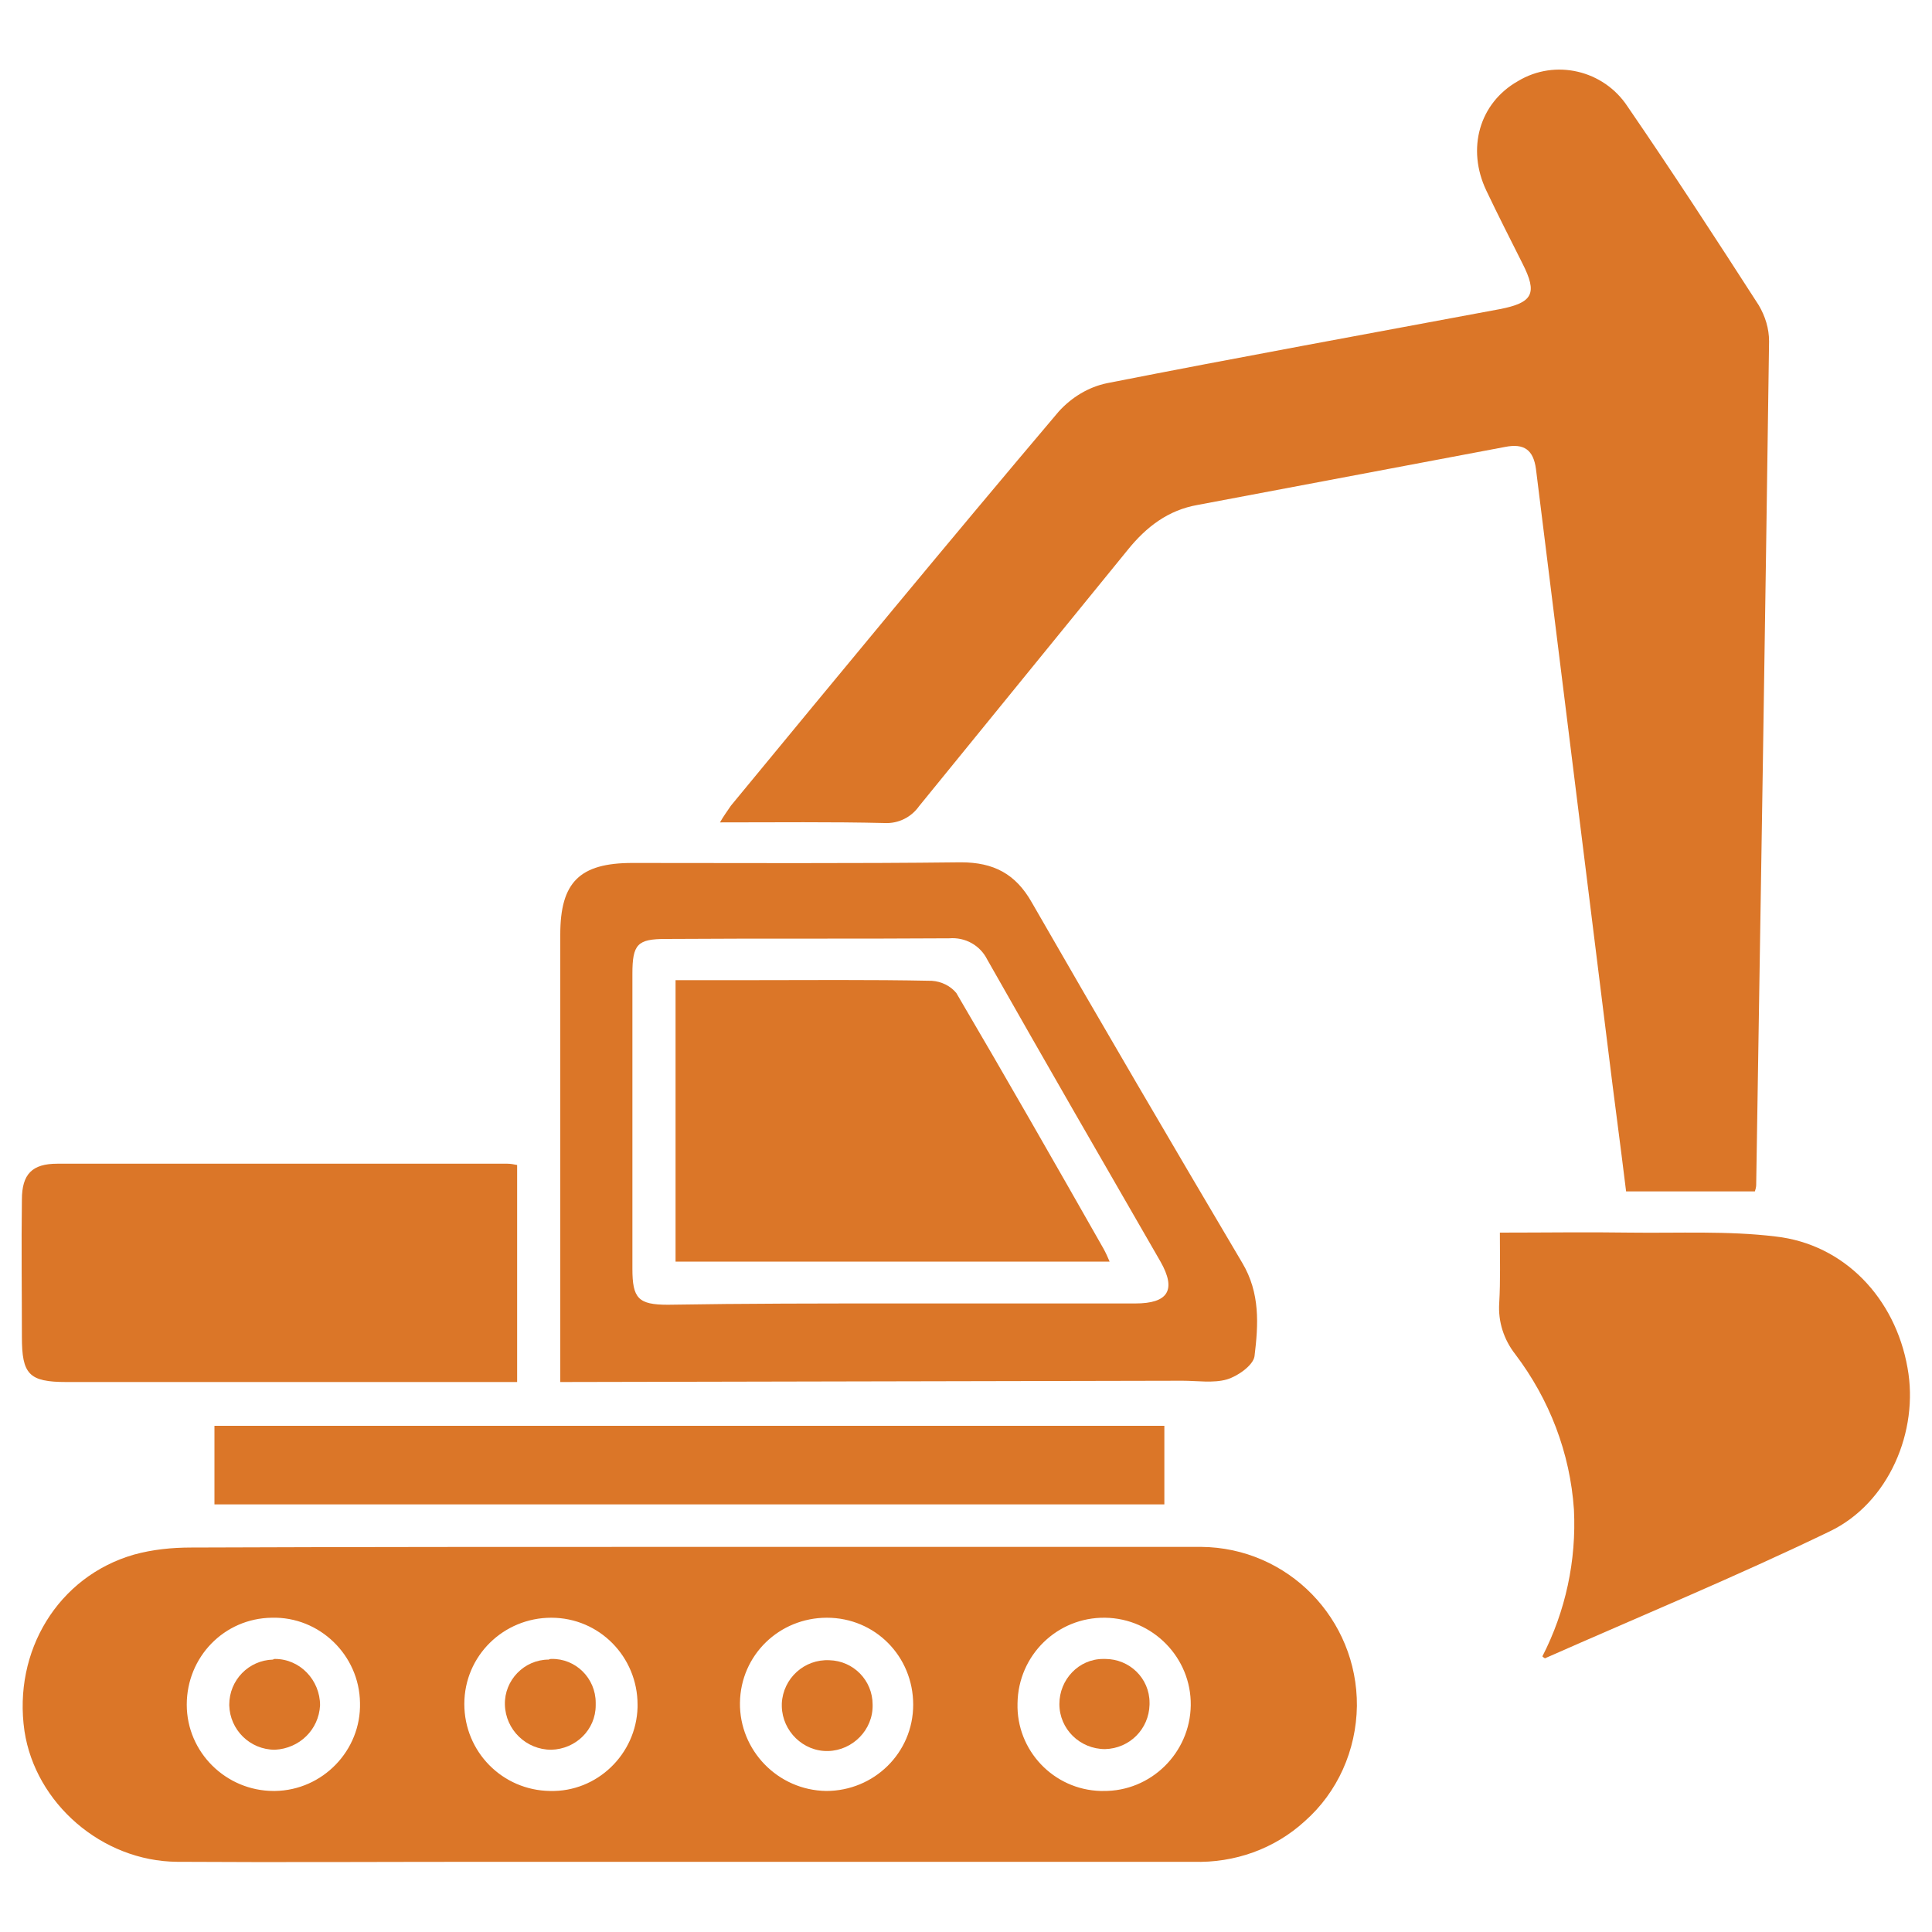
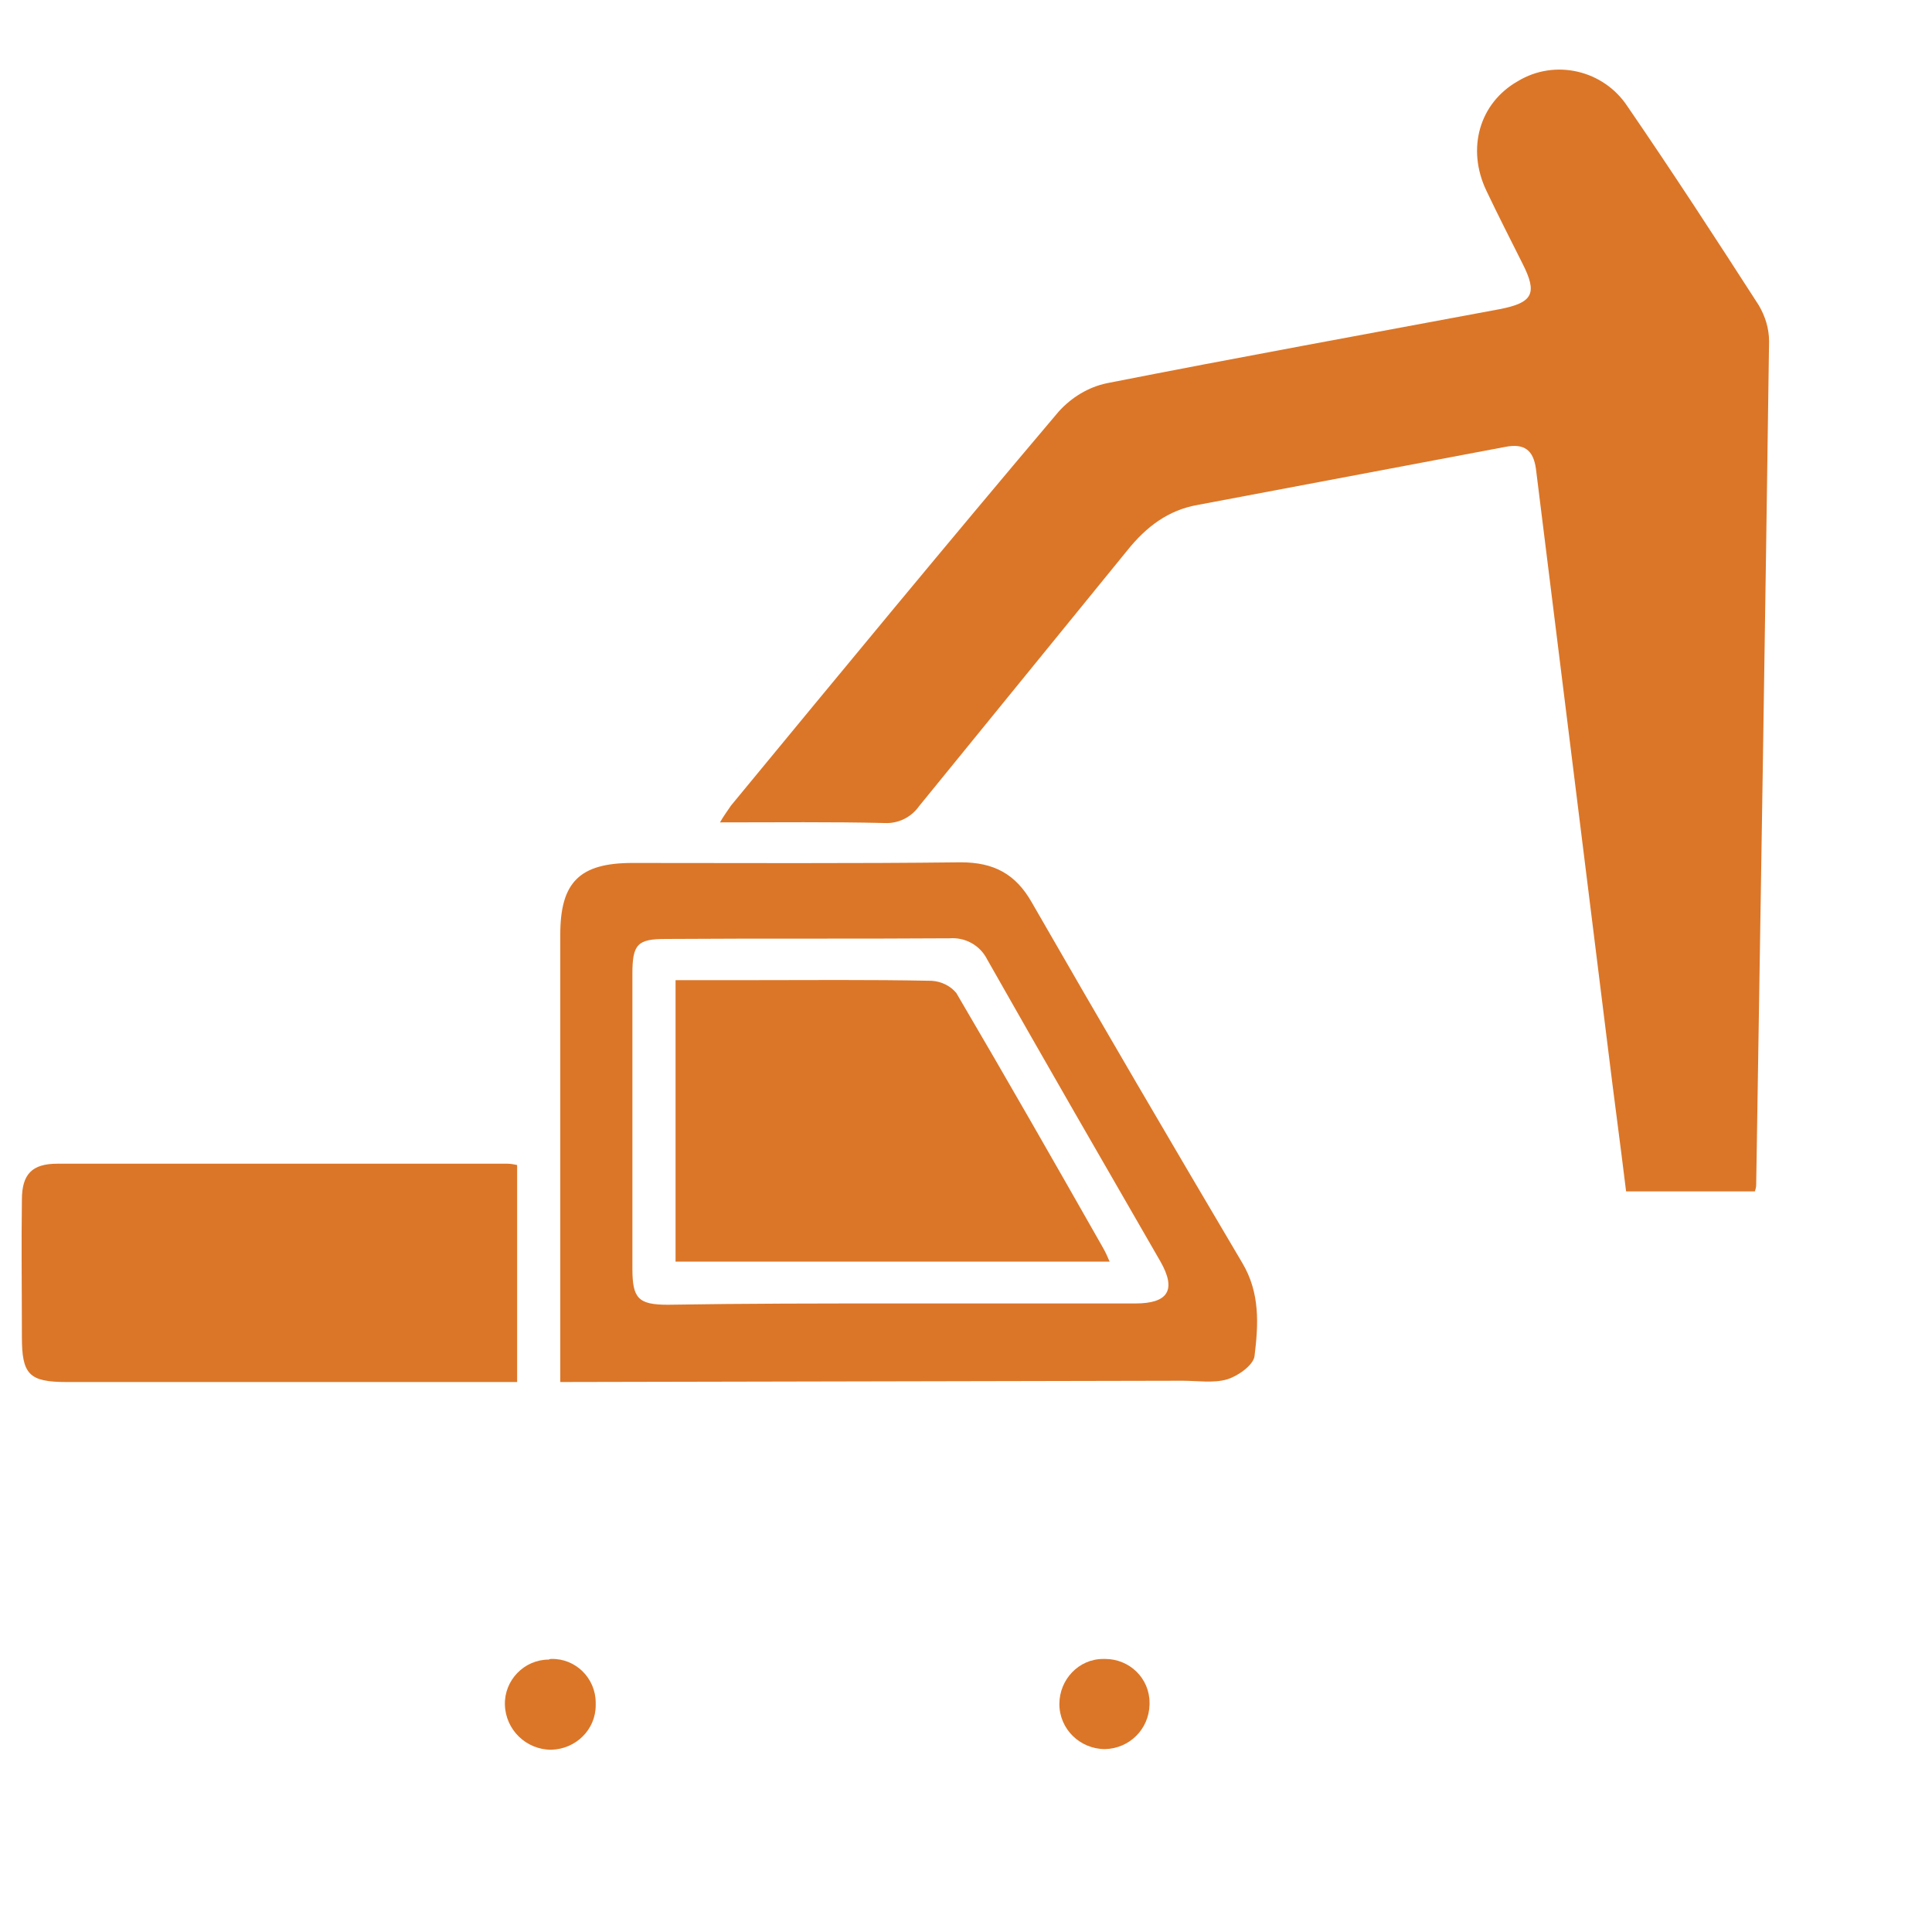
<svg xmlns="http://www.w3.org/2000/svg" version="1.1" id="Layer_1" x="0px" y="0px" viewBox="0 0 300 300" style="enable-background:new 0 0 300 300;" xml:space="preserve">
  <style type="text/css"> .st0{fill:#DB7628;} </style>
  <path class="st0" d="M272.5,185h-20c-0.9-7.4-1.9-14.7-2.8-22.1l-11.2-90.1c-0.4-2.9-1.8-4-4.8-3.4c-15.9,3-31.8,6-47.7,9 c-4.6,0.8-8,3.4-10.9,7c-10.8,13.3-21.6,26.5-32.4,39.8c-1.2,1.7-3.2,2.7-5.3,2.6c-8.4-0.2-16.7-0.1-25.6-0.1 c0.5-0.9,1.1-1.7,1.7-2.6c16.9-20.5,33.8-41,50.9-61.2c2-2.2,4.6-3.8,7.5-4.4c20.3-4,40.7-7.7,61-11.5c5.1-1,5.9-2.4,3.5-7.1 c-1.9-3.8-3.8-7.5-5.6-11.3c-3.1-6.5-1.1-13.6,4.9-17c5.8-3.5,13.3-1.7,17,3.9c7,10.2,13.7,20.5,20.4,30.9c1,1.7,1.6,3.6,1.6,5.6 c-0.6,43.7-1.3,87.3-2,131C272.7,184.3,272.6,184.7,272.5,185z" />
-   <path class="st0" d="M107.2,240.2c26.4,0,52.8,0,79.3,0c13.5,0.1,24.3,11.2,24.2,24.7c-0.1,6.9-3,13.4-8.1,17.9 c-4.7,4.3-10.9,6.5-17.3,6.3c-36.4,0-72.9,0-109.3,0c-16.2,0-32.4,0.1-48.5,0c-11.7-0.1-22-9.1-23.7-20.3c-1.8-12.4,5.2-24,17-27.4 c2.9-0.8,5.9-1.1,8.9-1.1C55.5,240.2,81.3,240.2,107.2,240.2L107.2,240.2z M42.7,278.1c7.4-0.1,13.4-6.3,13.2-13.7 c-0.1-7.4-6.3-13.4-13.7-13.2c-7.4,0.1-13.2,6.1-13.2,13.5c0,7.4,6.1,13.4,13.5,13.4C42.6,278.1,42.6,278.1,42.7,278.1z M128.3,278.1c7.4,0,13.5-5.9,13.5-13.4s-5.9-13.5-13.4-13.5c-7.4,0-13.4,5.8-13.5,13.2C114.8,271.8,120.8,278,128.3,278.1 C128.3,278.1,128.3,278.1,128.3,278.1L128.3,278.1z M171.3,278.1c7.4,0.1,13.5-5.9,13.6-13.3c0.1-7.4-5.9-13.5-13.3-13.6 c-7.4-0.1-13.5,5.8-13.6,13.3c-0.2,7.3,5.6,13.4,12.9,13.6C171.1,278.1,171.2,278.1,171.3,278.1L171.3,278.1z M99,264.7 c0-7.4-5.9-13.5-13.4-13.5c-7.4,0-13.5,5.9-13.5,13.4c0,7.4,5.9,13.4,13.3,13.5c7.3,0.2,13.4-5.7,13.6-13 C99,264.9,99,264.8,99,264.7z" />
  <path class="st0" d="M87,214.6v-4.2c0-21.8,0-43.5,0-65.3c0-8.1,3-11.1,11.2-11.1c17,0,34,0.1,51-0.1c5.1,0,8.5,1.8,11,6.2 c10.8,18.8,21.7,37.4,32.7,56c2.8,4.7,2.5,9.6,1.9,14.5c-0.2,1.4-2.6,3.1-4.3,3.6c-2.1,0.6-4.6,0.2-6.9,0.2L87,214.6L87,214.6z M139.6,202.4c12.2,0,24.4,0,36.7,0c5.1,0,6.4-2.1,3.9-6.5c-9-15.6-18-31.2-26.9-46.9c-1.1-2.2-3.4-3.5-5.9-3.3 c-14.7,0.1-29.3,0-44,0.1c-4.4,0-5.2,0.8-5.2,5.4c0,15.3,0,30.5,0,45.8c0,4.6,0.9,5.6,5.5,5.6C115.7,202.4,127.6,202.4,139.6,202.4 L139.6,202.4z" />
-   <path class="st0" d="M232.9,191.4c7,0,13.6-0.1,20.2,0c7.5,0.1,15.2-0.3,22.6,0.6c10.7,1.2,18.6,9.6,20.5,20.4 c1.8,9.8-2.9,21-12.1,25.4c-14.5,7-29.5,13.2-44.2,19.7c0,0-0.2-0.1-0.4-0.3c3.6-7,5.3-14.9,4.9-22.8c-0.6-8.8-3.8-17.1-9.1-24.1 c-1.8-2.3-2.7-5.1-2.5-8C233,198.9,232.9,195.4,232.9,191.4z" />
  <path class="st0" d="M80.3,180.9v33.7h-70c-5.8,0-6.9-1.2-6.9-7c0-7.1-0.1-14.2,0-21.3c0-4,1.6-5.6,5.5-5.6c23.3,0,46.6,0,69.9,0 C79.3,180.7,79.8,180.8,80.3,180.9z" />
-   <path class="st0" d="M180.8,221.4v12.2H33.3v-12.2H180.8z" />
-   <path class="st0" d="M42.7,257.6c3.9,0,7,3.3,7,7.2c0,0,0,0,0,0c-0.2,3.8-3.2,6.7-7,6.9c-3.9,0-7-3.1-7.1-6.9c0,0,0-0.1,0-0.1 c0-3.8,3-6.9,6.8-7C42.5,257.6,42.6,257.6,42.7,257.6z" />
-   <path class="st0" d="M135.5,264.7c0.1,3.9-3.1,7.1-6.9,7.2c-3.9,0.1-7.1-3.1-7.2-6.9c0-0.2,0-0.3,0-0.5c0.2-3.9,3.5-6.9,7.4-6.7 C132.5,257.9,135.5,260.9,135.5,264.7z" />
  <path class="st0" d="M171.6,257.6c3.8,0,6.9,3,6.9,6.8c0,0.1,0,0.2,0,0.3c-0.1,3.8-3.1,6.8-6.9,6.9c-3.9,0-7.1-3.1-7.1-7 c0-3.8,3-7,6.8-7C171.4,257.6,171.5,257.6,171.6,257.6z" />
  <path class="st0" d="M85.6,257.6c3.8-0.1,6.9,3,6.9,6.8c0,0.1,0,0.2,0,0.4c0,3.8-3.1,6.8-6.9,6.9c-3.9,0-7.1-3.1-7.2-7 c-0.1-3.8,3-7,6.8-7C85.4,257.6,85.5,257.6,85.6,257.6z" />
-   <path class="st0" d="M172.3,195.9h-67.4v-43.7h10.8c9.7,0,19.3-0.1,29,0.1c1.5,0.1,2.9,0.8,3.8,1.9c7.7,13.1,15.3,26.4,22.8,39.6 C171.7,194.5,172,195.2,172.3,195.9z" />
+   <path class="st0" d="M172.3,195.9h-67.4v-43.7h10.8c9.7,0,19.3-0.1,29,0.1c1.5,0.1,2.9,0.8,3.8,1.9c7.7,13.1,15.3,26.4,22.8,39.6 C171.7,194.5,172,195.2,172.3,195.9" />
</svg>